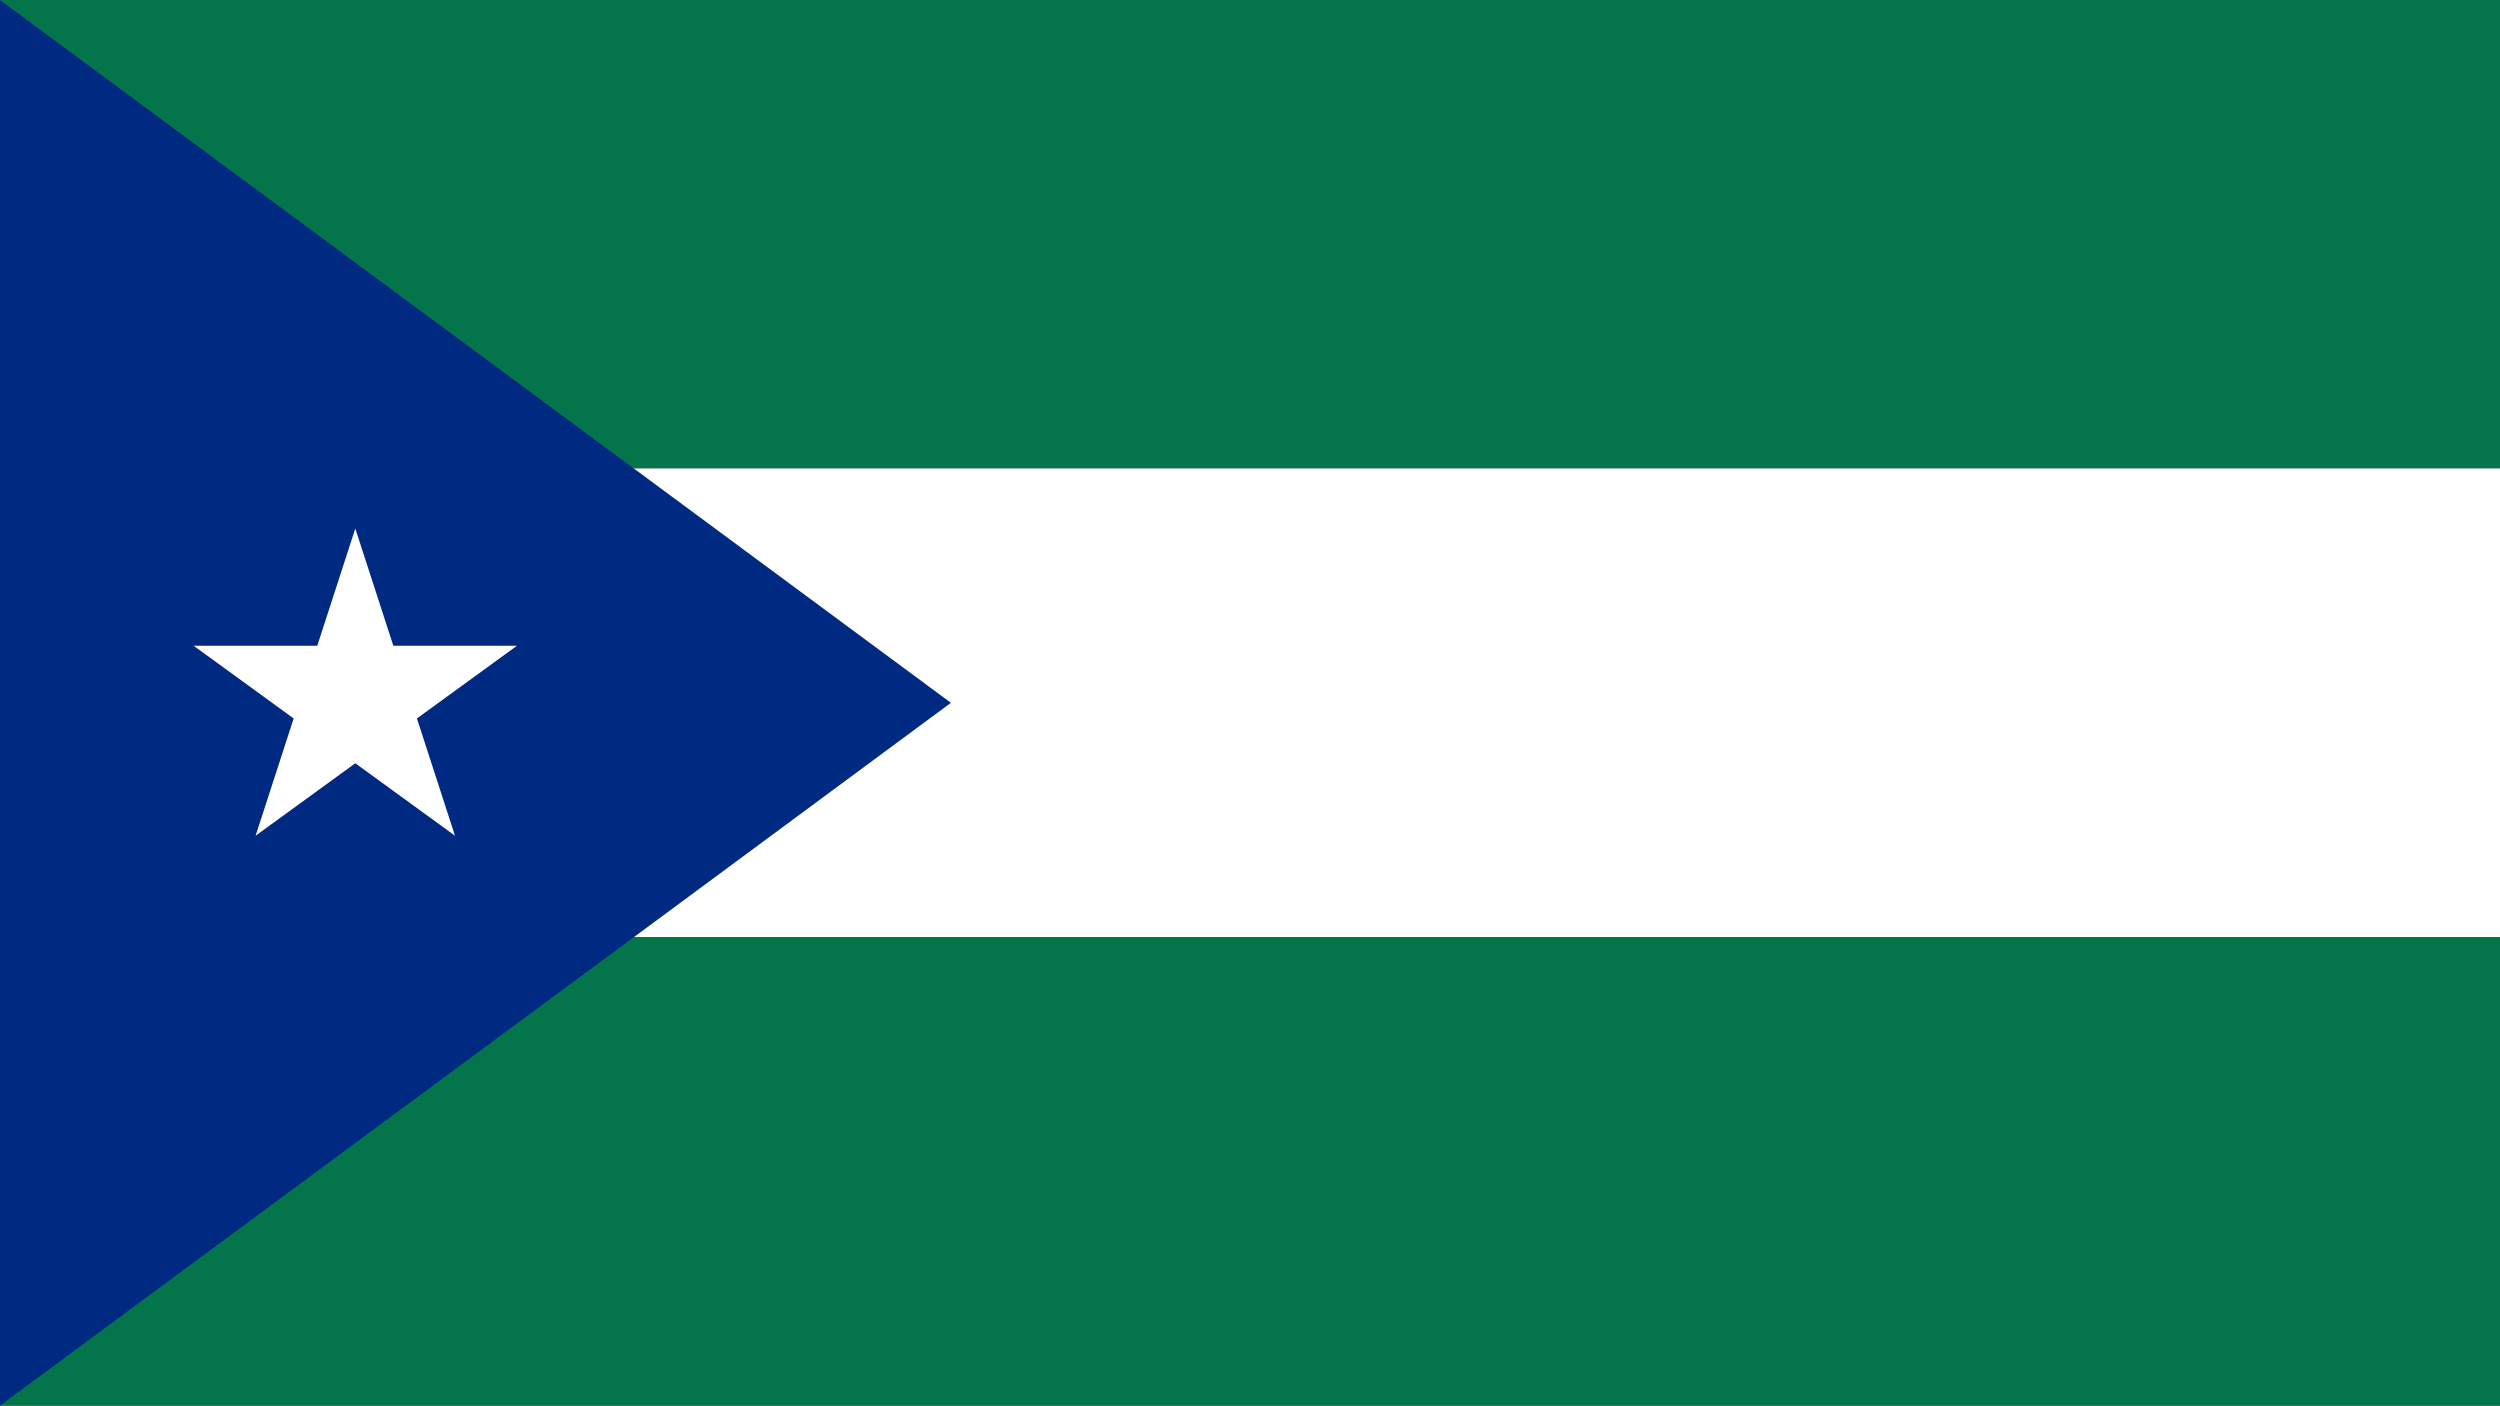
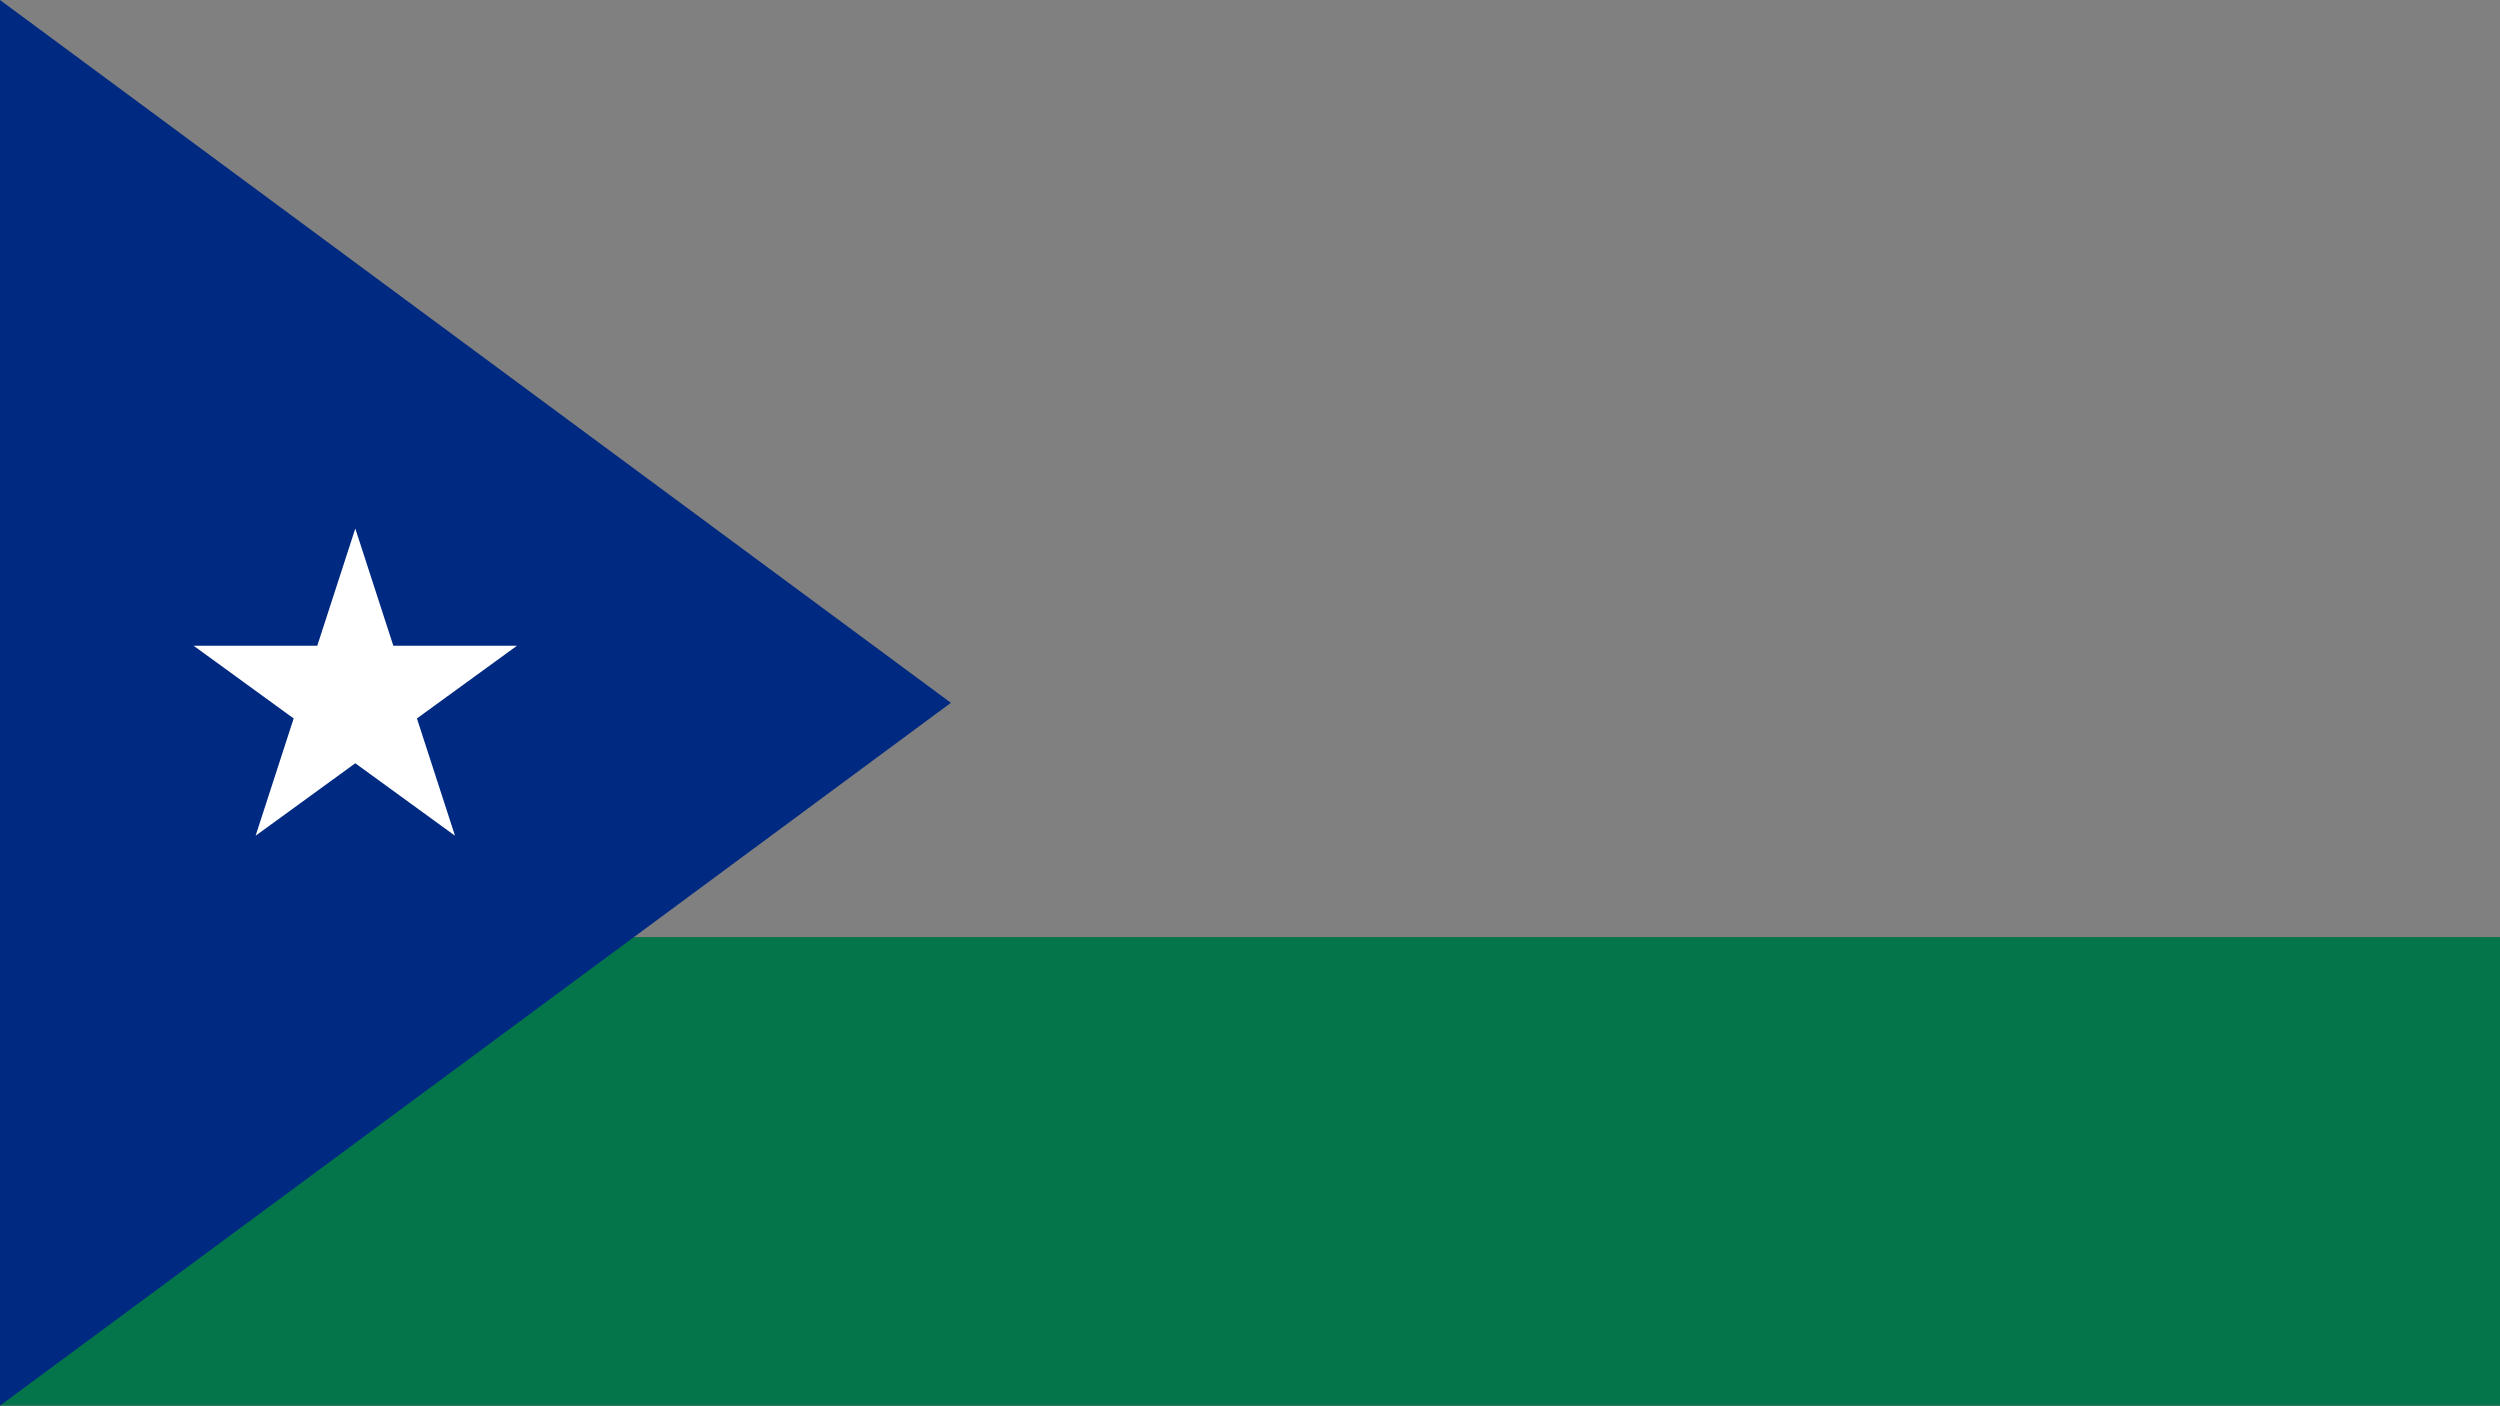
<svg xmlns="http://www.w3.org/2000/svg" xmlns:ns1="http://www.inkscape.org/namespaces/inkscape" xmlns:ns2="http://sodipodi.sourceforge.net/DTD/sodipodi-0.dtd" width="160mm" height="90mm" viewBox="0 0 160 90" version="1.1" id="svg5" xml:space="preserve" ns1:version="1.2.1 (9c6d41e410, 2022-07-14)" ns2:docname="Pantanal.svg">
  <rect x="0" y="0" width="160" height="90" fill="#808080" stroke="none" />
  <ns2:namedview id="namedview7" pagecolor="#ffffff" bordercolor="#000000" borderopacity="0.25" ns1:showpageshadow="2" ns1:pageopacity="0.0" ns1:pagecheckerboard="0" ns1:deskcolor="#d1d1d1" ns1:document-units="mm" showgrid="true" showguides="false" ns1:zoom="0.66142459" ns1:cx="188.23008" ns1:cy="178.4028" ns1:window-width="1366" ns1:window-height="705" ns1:window-x="-8" ns1:window-y="-8" ns1:window-maximized="1" ns1:current-layer="layer1">
    <ns1:grid type="xygrid" id="grid7405" />
  </ns2:namedview>
  <defs id="defs2" />
  <g ns1:label="Layer 1" ns1:groupmode="layer" id="layer1">
-     <rect style="fill:#04754b;fill-opacity:1;stroke-width:0.98" id="rect6218-2" width="160" height="29.986" x="9.1409902e-06" y="-7.1054274e-15" />
-     <rect style="fill:#ffffff;fill-opacity:1;stroke-width:0.98" id="rect8496" width="160" height="29.986" x="9.1409902e-06" y="29.986" />
    <rect style="fill:#04754b;fill-opacity:1;stroke-width:0.98" id="rect8507" width="160" height="29.986" x="-7.1054274e-15" y="59.972" />
    <path ns2:type="star" style="fill:#002982;fill-opacity:1;stroke-width:0.667" id="path10544" ns1:flatsided="true" ns2:sides="3" ns2:cx="9.260417" ns2:cy="6.614583" ns2:r1="26.623184" ns2:r2="13.311591" ns2:arg1="0.52359878" ns2:arg2="1.5707963" ns1:rounded="0" ns1:randomized="0" d="m 32.317,19.926 -46.113,0 23.056,-39.935 z" transform="matrix(0,1.951,-1.524,0,30.364,26.914)" ns1:transform-center-x="-10.142358" />
    <path d="M 16.359,53.486 22.739,33.827 29.119,53.486 12.392,41.328 h 20.693" id="path12644" style="fill:#ffffff;fill-opacity:1;stroke-width:0.086" />
  </g>
</svg>